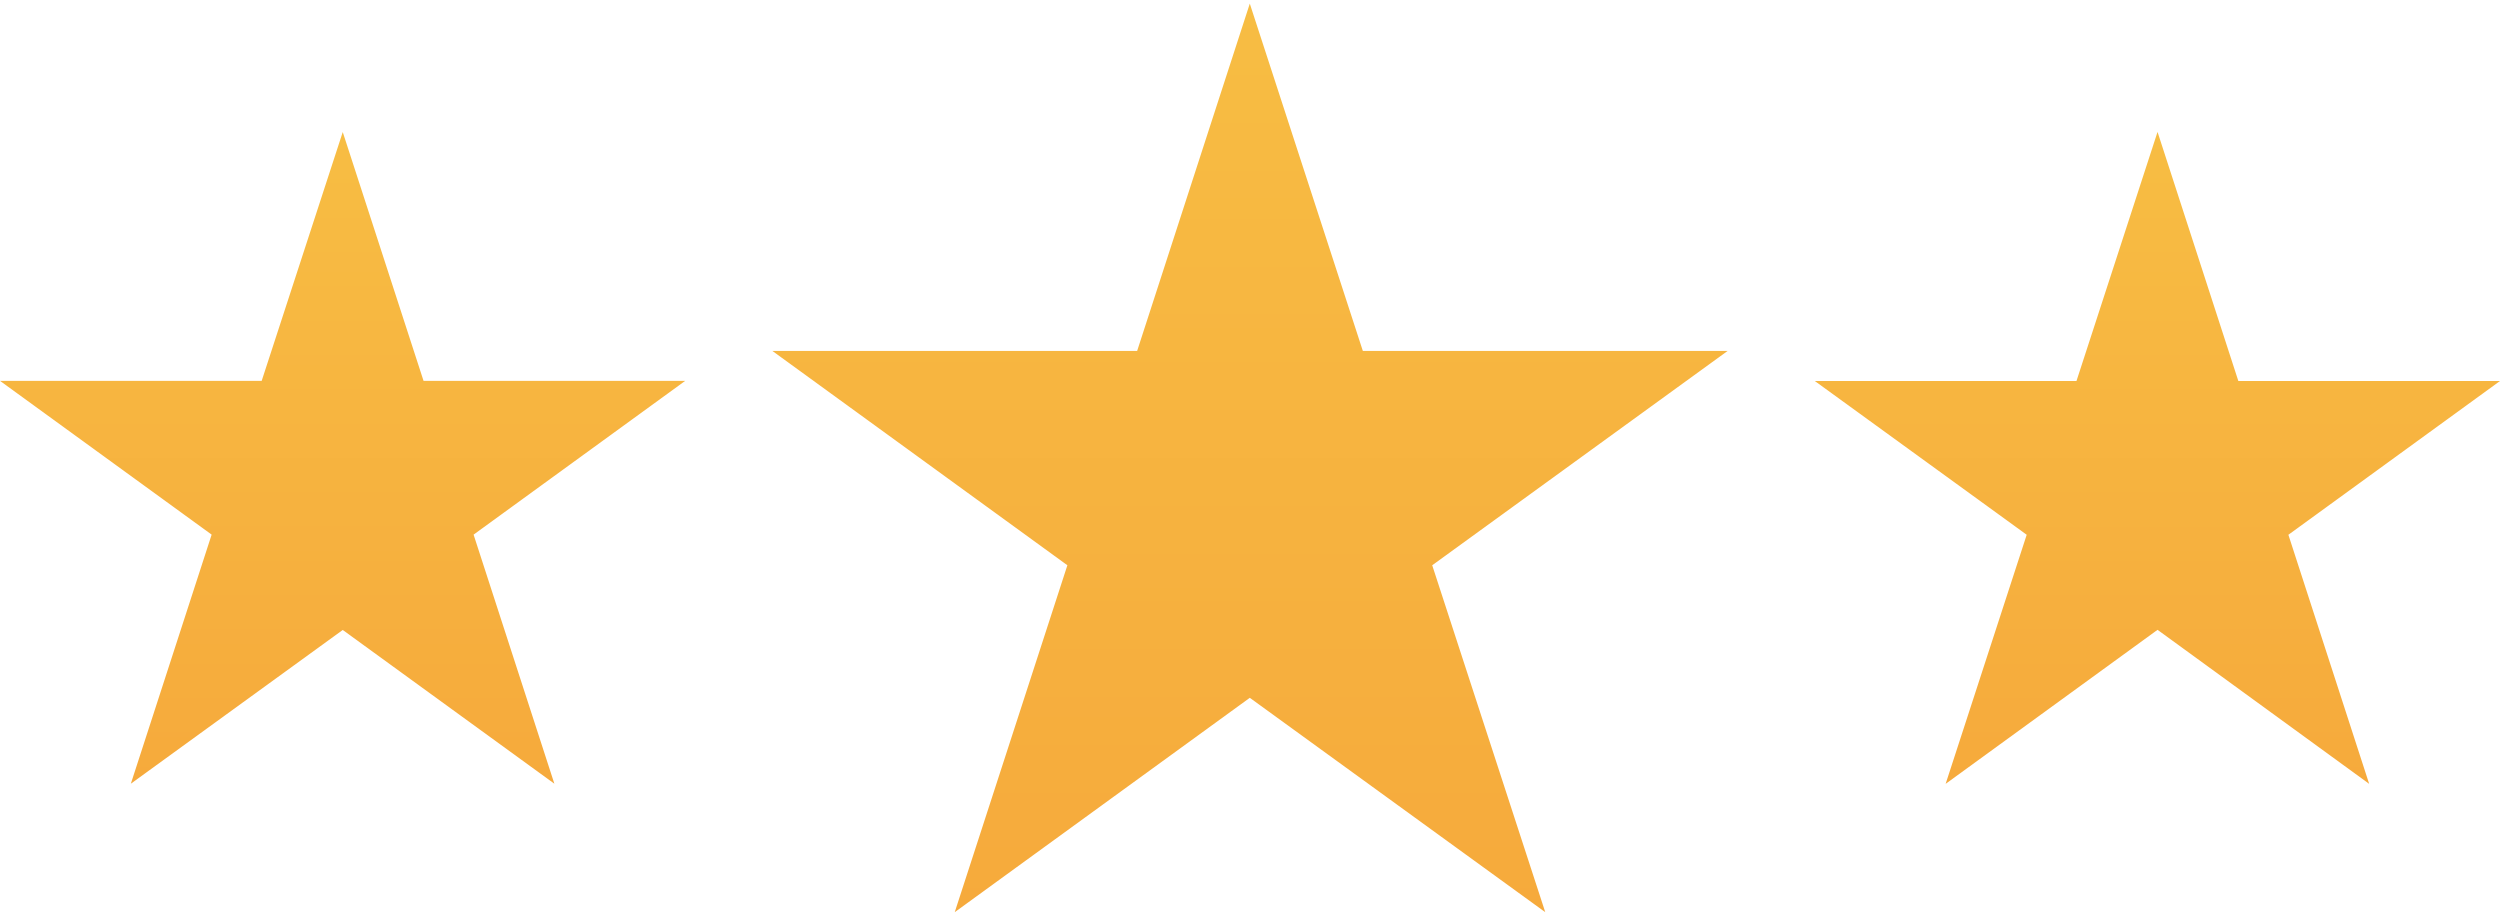
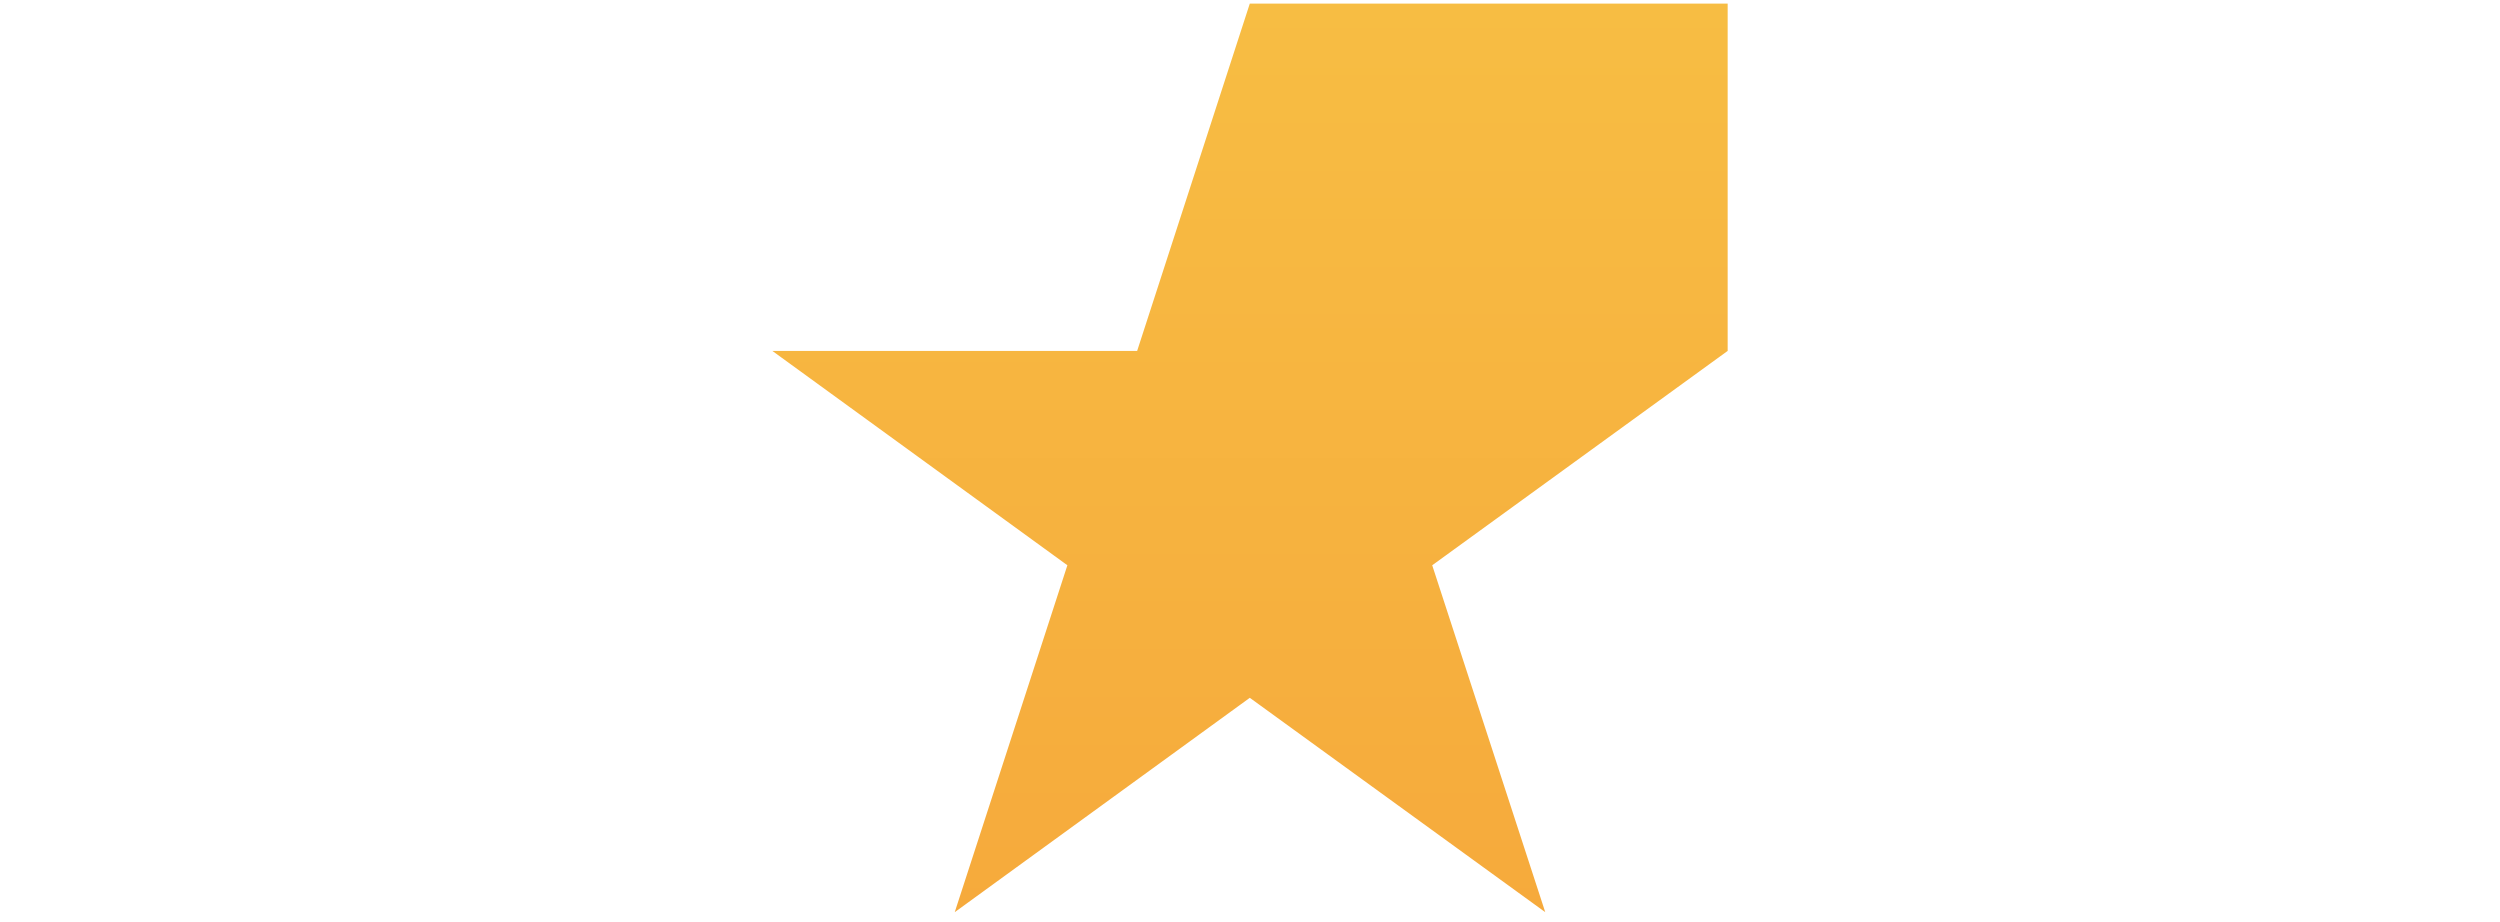
<svg xmlns="http://www.w3.org/2000/svg" width="122" height="45" viewBox="0 0 122 45" fill="none">
-   <path d="M111.673 26.097L115.615 38.252L105.288 30.735L94.947 38.252L98.903 26.097L88.562 18.593H101.332L105.288 6.438L109.231 18.593H122L111.673 26.097Z" fill="url(#paint0_linear_161_555)" />
-   <path d="M33.438 18.586L23.111 26.09L27.053 38.245L16.726 30.742L6.385 38.245L10.328 26.09L0 18.586H12.77L16.726 6.444L20.669 18.586H33.438Z" fill="url(#paint1_linear_161_555)" />
-   <path d="M84.31 17.124L69.892 27.585L75.408 44.514L60.99 34.053L46.591 44.514L52.088 27.585L37.689 17.124H55.493L60.99 0.176L66.506 17.124H84.31Z" fill="url(#paint2_linear_161_555)" />
+   <path d="M84.31 17.124L69.892 27.585L75.408 44.514L60.99 34.053L46.591 44.514L52.088 27.585L37.689 17.124H55.493L60.99 0.176H84.31Z" fill="url(#paint2_linear_161_555)" />
  <defs>
    <linearGradient id="paint0_linear_161_555" x1="105.281" y1="6.438" x2="105.281" y2="38.252" gradientUnits="userSpaceOnUse">
      <stop stop-color="#F7BD43" />
      <stop offset="1" stop-color="#F6AA3C" />
    </linearGradient>
    <linearGradient id="paint1_linear_161_555" x1="16.719" y1="6.444" x2="16.719" y2="38.245" gradientUnits="userSpaceOnUse">
      <stop stop-color="#F7BD43" />
      <stop offset="1" stop-color="#F6AA3C" />
    </linearGradient>
    <linearGradient id="paint2_linear_161_555" x1="60.999" y1="0.176" x2="60.999" y2="44.514" gradientUnits="userSpaceOnUse">
      <stop stop-color="#F7BD43" />
      <stop offset="1" stop-color="#F6AA3C" />
    </linearGradient>
  </defs>
</svg>